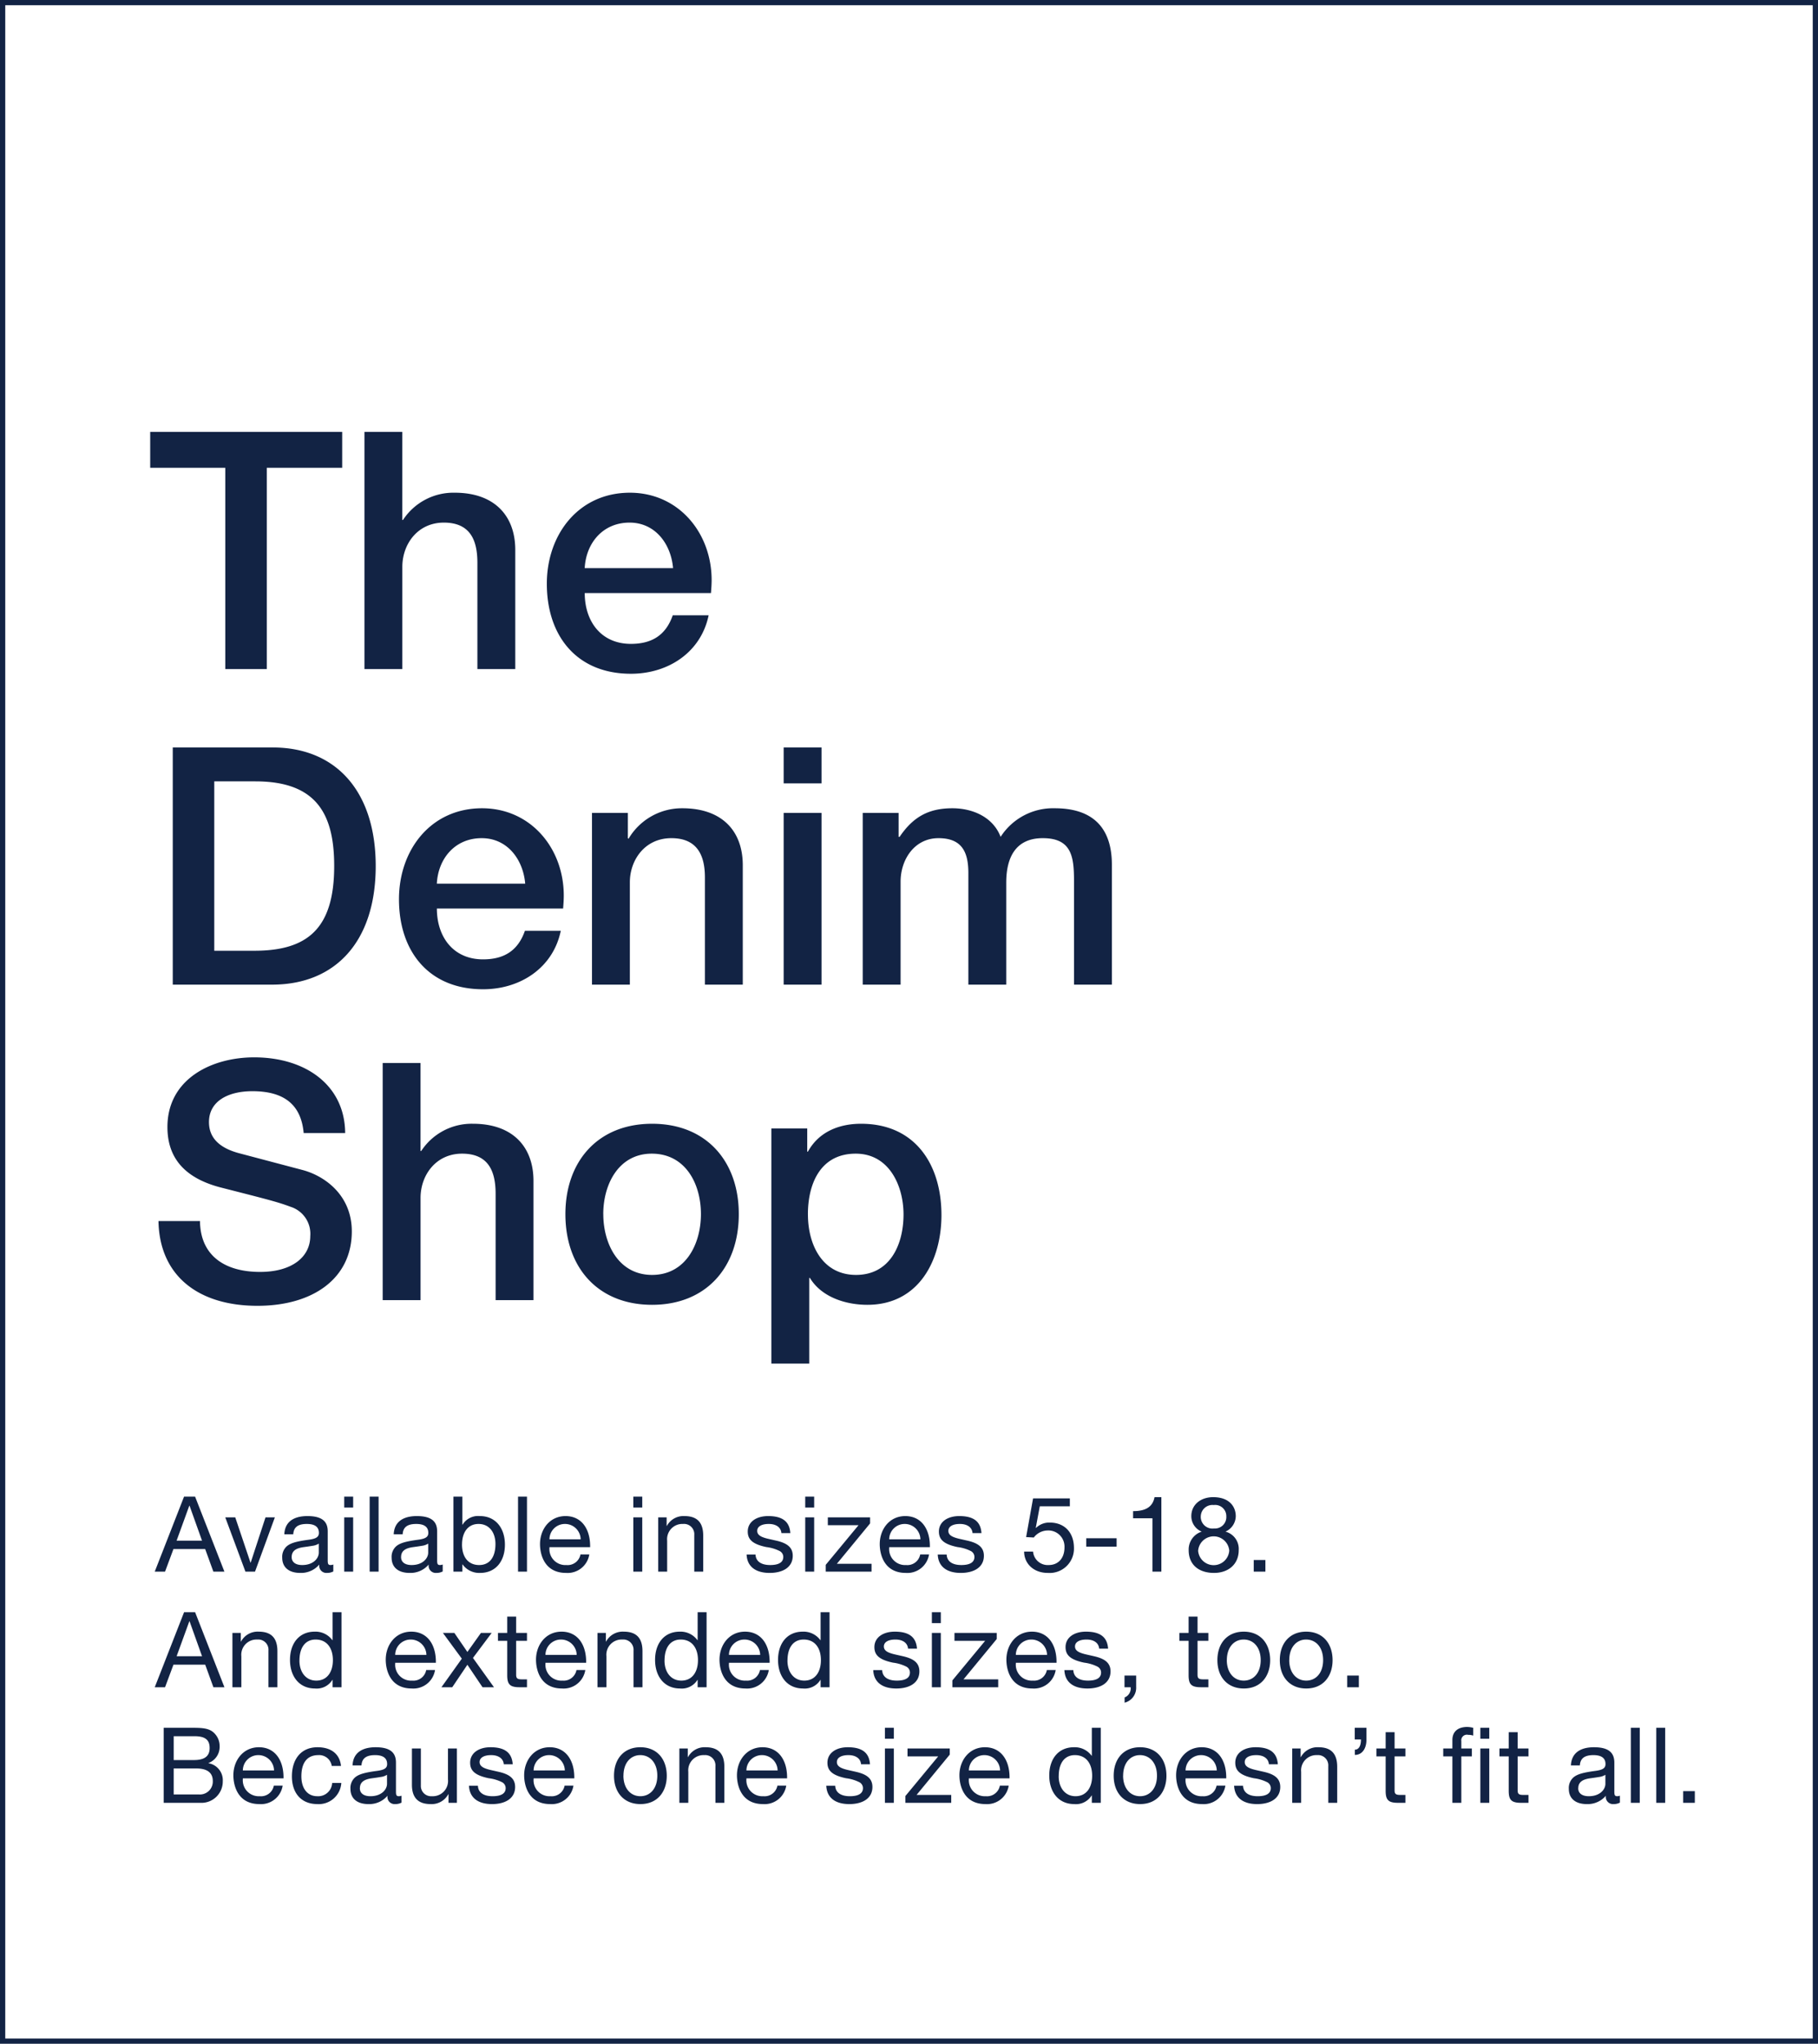
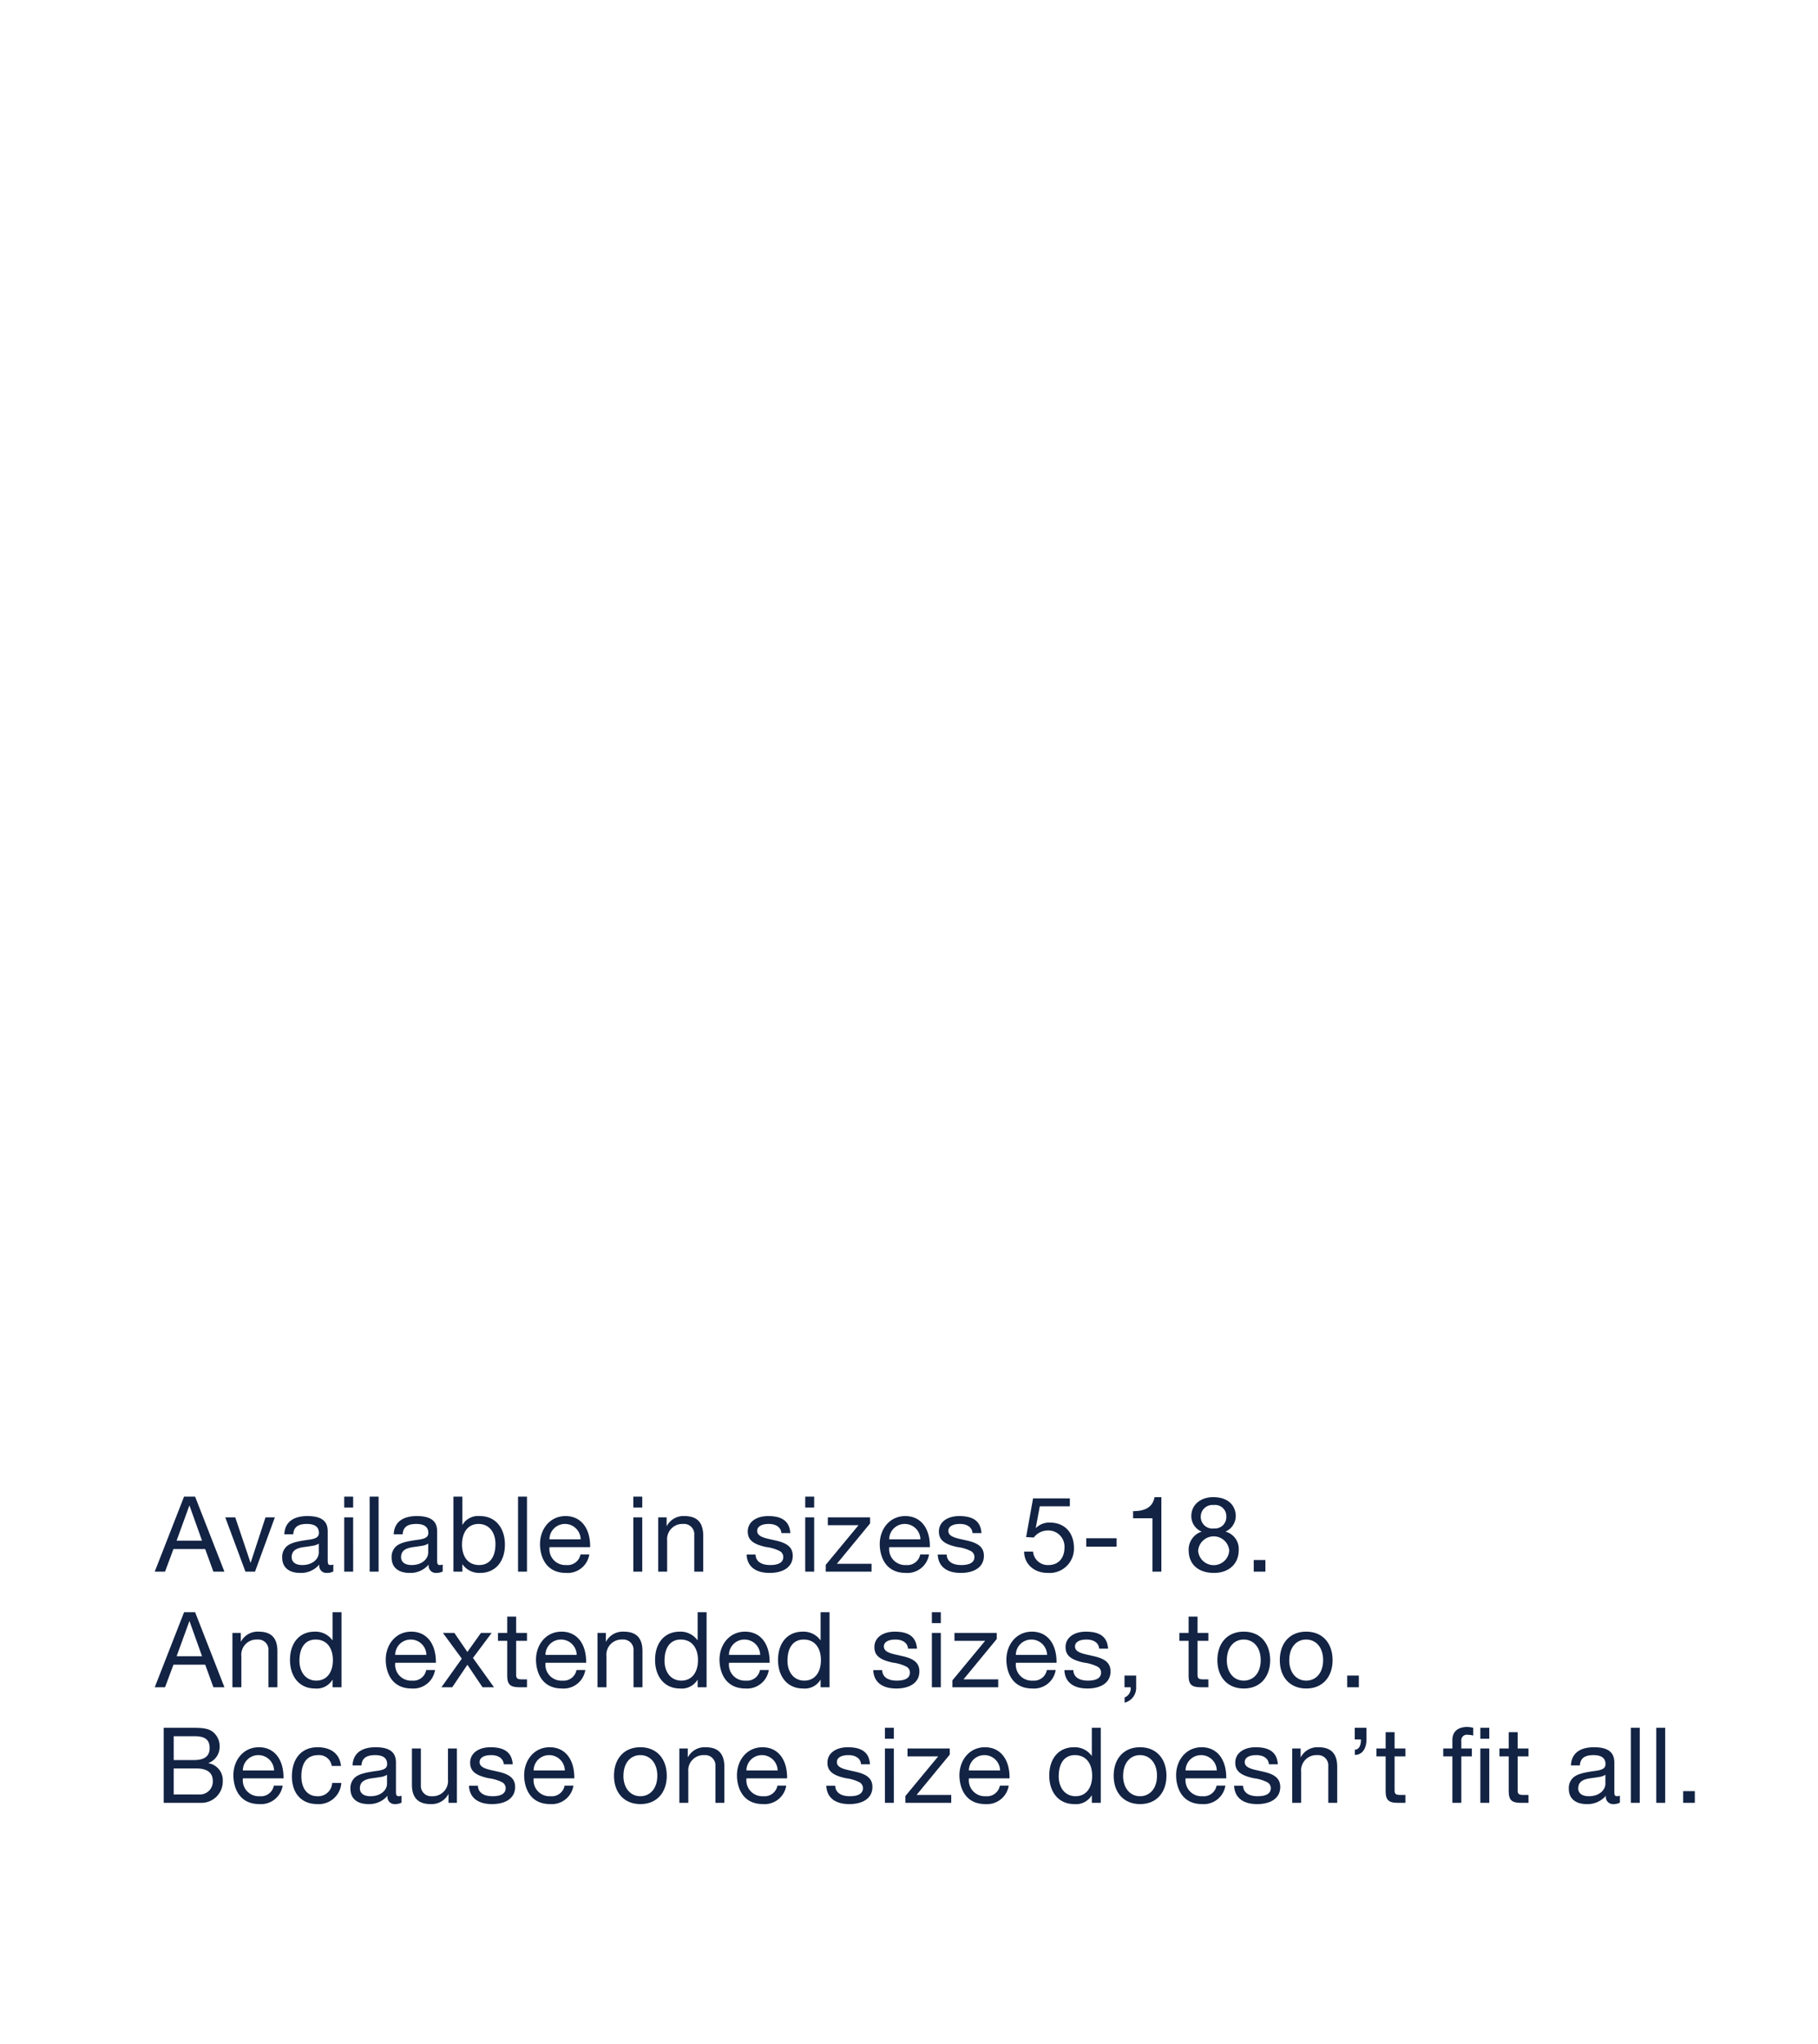
<svg xmlns="http://www.w3.org/2000/svg" id="BOYS_DENIM_EBB__DESK_A.SVG" width="346" height="389" viewBox="0 0 346 389">
  <defs>
    <style>
      .cls-1 {
        fill: #d9e7f6;
        opacity: 0;
      }

      .cls-2 {
        fill: none;
        stroke: #122344;
        stroke-width: 1px;
      }

      .cls-3 {
        fill: #122344;
        fill-rule: evenodd;
      }
    </style>
  </defs>
  <g id="OUTLINE">
-     <rect id="FFF" class="cls-1" x="0.5" y="0.5" width="345" height="388" />
-     <rect id="jeggings_copy_7" data-name="jeggings copy 7" class="cls-2" x="0.5" y="0.5" width="345" height="388" />
-     <path id="The_Denim_Shop" data-name="The Denim Shop" class="cls-3" d="M496.086,1339.71v6.83h14.288v38.31h7.9v-38.31h14.351v-6.83H496.086Zm40.779,0v45.14h7.207v-19.47c0-4.3,2.908-8.41,7.9-8.41,5.121,0,6.385,3.48,6.385,7.65v20.23h7.208v-22.69c0-6.51-3.982-10.88-11.506-10.88a11.466,11.466,0,0,0-9.863,5.19h-0.126v-16.76h-7.207Zm50.515,11.57c-9.736,0-15.806,7.91-15.806,17.33,0,9.92,5.69,17.13,16,17.13,7.144,0,13.34-4.11,14.794-11.13h-6.828c-1.327,3.8-3.983,5.44-7.966,5.44-5.69,0-8.788-4.3-8.787-9.67h24.024c0.063-.82.127-1.65,0.127-2.47C602.933,1358.87,596.611,1351.28,587.38,1351.28Zm-8.6,14.36c0.253-4.81,3.477-8.67,8.535-8.67,4.931,0,7.9,4.11,8.282,8.67H578.782Zm-78.4,34.13v45.14h18.9c12.076,0,19.726-8.22,19.726-22.57,0-14.1-7.459-22.57-19.6-22.57h-19.03Zm7.9,38.69v-32.24h7.839c11.7,0,14.984,6.32,14.984,16.12,0,11.82-5,16.12-15.174,16.12h-7.65Zm50.959-27.12c-9.736,0-15.806,7.9-15.806,17.32,0,9.93,5.689,17.13,16,17.13,7.144,0,13.34-4.11,14.794-11.12H567.4c-1.328,3.79-3.983,5.43-7.966,5.43-5.69,0-8.788-4.3-8.788-9.67H574.67c0.063-.82.126-1.64,0.126-2.46C574.8,1418.92,568.474,1411.34,559.244,1411.34Zm-8.6,14.35c0.253-4.81,3.478-8.66,8.535-8.66,4.932,0,7.9,4.11,8.282,8.66H550.645Zm46.723-14.35a11.788,11.788,0,0,0-10.242,5.81l-0.126-.12v-4.81h-6.828v32.69h7.207v-19.47c0-4.24,2.845-8.41,7.9-8.41,4.931,0,6.385,3.29,6.385,7.46v20.42h7.207v-22.7C608.875,1415.64,604.892,1411.34,597.368,1411.34Zm19.285-11.57v6.83h7.208v-6.83h-7.207Zm0,12.45v32.69h7.208v-32.69h-7.208Zm32.118-.88c-4.616,0-7.524,1.71-10.053,5.44h-0.19v-4.55l-6.828-.01v32.69h7.207v-19.6c0-4.23,2.655-8.28,7.207-8.28,4.426,0,5.69,2.59,5.69,6.64v21.24h7.208V1425.5c0-4.68,1.708-8.47,6.955-8.47,5.5,0,5.943,3.54,5.943,8.16v19.72h7.207v-22.82c0-7.15-3.73-10.75-10.874-10.75a11.865,11.865,0,0,0-10.3,5.44C656.483,1412.98,652.563,1411.34,648.77,1411.34Zm-132.9,47.41c-8.093,0-16.5,4.11-16.5,13.27,0,5.88,3.288,9.8,10.432,11.57,8.408,2.15,10.5,2.66,13.024,3.61a5.381,5.381,0,0,1,3.729,5.56c0,3.98-3.477,6.83-9.546,6.83-6.892,0-11.38-3.23-11.443-9.68h-7.9c0.189,10.37,7.523,16.13,18.84,16.13,10.621,0,17.955-5.25,17.955-14.16,0-7.02-5.31-10.63-9.419-11.7l-11.949-3.16c-3.857-1.01-5.817-2.97-5.817-5.95,0-3.92,3.541-5.88,8.283-5.88,6.069,0.01,9.23,2.6,9.736,7.91v0.06h7.9C533.13,1464.06,525.67,1458.75,515.871,1458.75Zm24.468,1.07v45.14h7.207v-19.47c0-4.3,2.908-8.41,7.9-8.41,5.121,0,6.385,3.48,6.385,7.65v20.23h7.207v-22.69c0-6.52-3.983-10.88-11.506-10.88a11.463,11.463,0,0,0-9.863,5.19h-0.127v-16.76h-7.208Zm51.274,11.57c-10.368,0-16.5,7.21-16.5,17.2,0,10.24,6.258,17.26,16.5,17.26s16.5-7.08,16.5-17.26C608.114,1478.6,601.982,1471.39,591.613,1471.39Zm-9.294,17.2c0-5.75,2.972-11.51,9.231-11.51,6.385,0,9.357,5.69,9.357,11.51,0,5.69-2.909,11.57-9.3,11.57S582.319,1494.22,582.319,1488.59Zm49.062-17.2c-4.173,0-8.029,1.52-10.116,5.31h-0.126v-4.42h-6.828v44.76h7.207v-16.31h0.127c2.213,3.67,6.828,5.12,10.937,5.12,9.8,0,14.1-8.47,14.1-17.07C646.681,1479.23,641.749,1471.39,631.381,1471.39Zm-10.116,17.26c0-5.88,2.4-11.57,9.1-11.57,6.386,0,9.1,6.14,9.1,11.57,0,5.69-2.529,11.51-9.041,11.51C624.046,1500.16,621.265,1494.47,621.265,1488.65Z" transform="translate(-467.5 -1257.5)" />
    <path id="Available_in_sizes_5-18._And_extended_sizes_too._Because_one_s" data-name="Available in sizes 5-18. And extended sizes, too. Because one s" class="cls-3" d="M502.529,1542.36l-5.581,14.28h1.961l1.6-4.3h6.041l1.561,4.3h2.1l-5.581-14.28h-2.1Zm1.041,1.72,2.38,6.66h-4.841l2.421-6.66h0.04Zm6.8,2.22,3.841,10.34h1.821l3.78-10.34h-1.78l-2.821,8.62h-0.04l-2.9-8.62h-1.9Zm15.642-.24c-2.7,0-4.3,1.16-4.4,3.46h1.7c0.08-1.34.9-1.96,2.581-1.96,1.6,0,2.3.62,2.3,1.7,0,0.7-.4,1.1-1.92,1.3-2.441.32-3.481,0.66-4.161,1.22a2.693,2.693,0,0,0-.9,2.2c0,1.86,1.3,2.9,3.42,2.9a4.547,4.547,0,0,0,3.641-1.6,1.359,1.359,0,0,0,1.44,1.6,2.5,2.5,0,0,0,1.221-.28v-1.32a1.6,1.6,0,0,1-.52.1c-0.481,0-.541-0.26-0.541-0.94v-5.48C529.87,1547.2,528.93,1546.06,526.01,1546.06Zm-3,7.8c0-1.08.7-1.66,2.2-1.88,0.581-.08,1.181-0.16,1.761-0.26a2.9,2.9,0,0,0,1.2-.42v1.72c0,1.06-1.02,2.36-3.161,2.36C523.749,1555.38,523.009,1554.82,523.009,1553.86Zm10-11.5v2.08h1.7v-2.08h-1.7Zm0,3.94v10.34h1.7V1546.3h-1.7Zm4.84-3.94v14.28h1.7v-14.28h-1.7Zm8.981,3.7c-2.7,0-4.3,1.16-4.4,3.46h1.7c0.08-1.34.9-1.96,2.581-1.96,1.6,0,2.3.62,2.3,1.7,0,0.7-.4,1.1-1.92,1.3-2.441.32-3.481,0.66-4.161,1.22a2.693,2.693,0,0,0-.9,2.2c0,1.86,1.3,2.9,3.42,2.9a4.547,4.547,0,0,0,3.641-1.6,1.359,1.359,0,0,0,1.44,1.6,2.5,2.5,0,0,0,1.221-.28v-1.32a1.6,1.6,0,0,1-.52.1c-0.48,0-.54-0.26-0.54-0.94v-5.48C550.69,1547.2,549.749,1546.06,546.829,1546.06Zm-3,7.8c0-1.08.7-1.66,2.2-1.88,0.58-.08,1.18-0.16,1.76-0.26a2.9,2.9,0,0,0,1.2-.42v1.72c0,1.06-1.02,2.36-3.161,2.36C544.568,1555.38,543.828,1554.82,543.828,1553.86Zm9.96-11.5v14.28h1.7v-1.38h0.04a3.9,3.9,0,0,0,3.341,1.62c2.96,0,4.721-2.22,4.721-5.38,0-3.14-1.761-5.44-4.761-5.44a3.447,3.447,0,0,0-3.3,1.64h-0.04v-5.34h-1.7Zm1.64,9.1c0-2.26,1.1-3.9,3.141-3.9,2.06,0,3.22,1.64,3.22,3.82,0,2.52-1.12,4-3.1,4C556.608,1555.38,555.428,1553.84,555.428,1551.46Zm10.659-9.1v14.28h1.7v-14.28h-1.7Zm9.041,3.7c-3,0-4.861,2.5-4.861,5.34,0,1.94.82,5.48,4.961,5.48a4.173,4.173,0,0,0,4.421-3.52h-1.68a2.478,2.478,0,0,1-2.681,2.02,3.031,3.031,0,0,1-3.221-3.28v-0.12h7.742v-0.2C579.809,1548.46,578.149,1546.06,575.128,1546.06Zm-3.061,4.42a2.938,2.938,0,0,1,2.941-2.92,2.981,2.981,0,0,1,3,2.92h-5.942Zm15.96-8.12v2.08h1.7v-2.08h-1.7Zm0,3.94v10.34h1.7V1546.3h-1.7Zm9.74-.24a3.584,3.584,0,0,0-3.36,1.88h-0.04v-1.64h-1.6v10.34h1.7v-5.9a2.9,2.9,0,0,1,3.04-3.18,1.949,1.949,0,0,1,2.121,2.1v6.98h1.7v-6.88C601.328,1547.38,600.268,1546.06,597.767,1546.06Zm15.92,0c-2.26,0-3.881,1.12-3.881,2.94,0,1.48.861,2.4,3.541,2.96a7.723,7.723,0,0,1,2.581.78,1.268,1.268,0,0,1,.64,1.1c0,1.02-.86,1.54-2.5,1.54-1.72,0-2.74-.72-2.78-2h-1.7c0.1,2.32,1.761,3.5,4.381,3.5,2.561,0,4.4-1.1,4.4-3.26,0-1.64-1.12-2.42-3.121-2.88l-1.5-.34c-1.4-.32-2.14-0.72-2.14-1.52,0-.84.84-1.32,2.2-1.32s2.3,0.62,2.4,1.72v0.02h1.7C617.768,1547.14,616.468,1546.06,613.687,1546.06Zm7.059-3.7v2.08h1.7v-2.08h-1.7Zm0,3.94v10.34h1.7V1546.3h-1.7Zm4.3,0v1.5h5.841l-6.241,7.54v1.3h8.722v-1.5h-6.6l6.322-7.68v-1.16h-8.042Zm14.741-.24c-3,0-4.861,2.5-4.861,5.34,0,1.94.82,5.48,4.961,5.48a4.173,4.173,0,0,0,4.421-3.52h-1.68a2.478,2.478,0,0,1-2.681,2.02,3.031,3.031,0,0,1-3.221-3.28v-0.12h7.742v-0.2C644.468,1548.46,642.808,1546.06,639.787,1546.06Zm-3.061,4.42a2.938,2.938,0,0,1,2.941-2.92,2.98,2.98,0,0,1,3,2.92h-5.942Zm13.341-4.42c-2.261,0-3.881,1.12-3.881,2.94,0,1.48.86,2.4,3.54,2.96a7.715,7.715,0,0,1,2.581.78,1.268,1.268,0,0,1,.64,1.1c0,1.02-.86,1.54-2.5,1.54-1.721,0-2.741-.72-2.781-2h-1.7c0.1,2.32,1.76,3.5,4.381,3.5,2.56,0,4.4-1.1,4.4-3.26,0-1.64-1.121-2.42-3.121-2.88l-1.5-.34c-1.4-.32-2.141-0.72-2.141-1.52,0-.84.84-1.32,2.2-1.32s2.3,0.62,2.4,1.72v0.02h1.7C654.147,1547.14,652.847,1546.06,650.067,1546.06Zm14.039-3.36-1.32,7.36,1.46,0.08a3.371,3.371,0,0,1,2.641-1.34,3.071,3.071,0,0,1,3.2,3.22c0,2.14-1.26,3.36-3,3.36a2.8,2.8,0,0,1-2.981-2.56h-1.7v0.02c0,2.12,1.66,4.04,4.521,4.04a4.627,4.627,0,0,0,4.961-4.74c0-3-1.841-4.84-4.581-4.84a3.556,3.556,0,0,0-2.641,1.02l-0.04-.04,0.76-4.08h5.721v-1.5h-7Zm10.12,7.58v1.6h5.781v-1.6h-5.781Zm13-7.82c-0.34,1.82-1.661,2.66-4.041,2.66h-0.04v1.36h3.68v10.16h1.7v-14.18h-1.3Zm11.159,0c-2.34,0-4.16,1.4-4.16,3.62a3.174,3.174,0,0,0,1.98,2.94,3.572,3.572,0,0,0-2.481,3.54c0,2.76,1.921,4.32,4.822,4.32,2.72,0,4.7-1.64,4.7-4.32a3.4,3.4,0,0,0-2.521-3.54,3.28,3.28,0,0,0,1.96-2.94C702.687,1544.3,701.507,1542.46,698.386,1542.46Zm-2.36,3.68a2.216,2.216,0,0,1,2.461-2.18,2.124,2.124,0,0,1,2.4,2.18,2.168,2.168,0,0,1-2.34,2.28A2.226,2.226,0,0,1,696.026,1546.14Zm-0.5,6.5a2.972,2.972,0,0,1,5.921-.02A2.969,2.969,0,0,1,695.526,1552.64Zm10.58,1.78v2.22h2.22v-2.22h-2.22Zm-203.577,9.94-5.581,14.28h1.961l1.6-4.3h6.041l1.561,4.3h2.1l-5.581-14.28h-2.1Zm1.041,1.72,2.38,6.66h-4.841l2.421-6.66h0.04Zm13.16,1.98a3.584,3.584,0,0,0-3.361,1.88h-0.04v-1.64h-1.6v10.34h1.7v-5.9a2.9,2.9,0,0,1,3.04-3.18,1.949,1.949,0,0,1,2.121,2.1v6.98h1.7v-6.88C520.29,1569.38,519.23,1568.06,516.73,1568.06Zm14.06-3.7v5.32h-0.04a3.967,3.967,0,0,0-3.361-1.62c-2.96,0-4.7,2.22-4.7,5.38,0,3.12,1.741,5.44,4.761,5.44a3.488,3.488,0,0,0,3.3-1.64h0.04v1.4h1.7v-14.28h-1.7Zm-6.3,9.2c0-2.46,1.1-4,3.08-4,2.1,0,3.281,1.58,3.281,3.92,0,2.28-1.12,3.9-3.161,3.9C525.689,1577.38,524.489,1575.74,524.489,1573.56Zm21.28-5.5c-3,0-4.861,2.5-4.861,5.34,0,1.94.82,5.48,4.961,5.48a4.172,4.172,0,0,0,4.421-3.52h-1.68a2.477,2.477,0,0,1-2.681,2.02,3.031,3.031,0,0,1-3.221-3.28v-0.12h7.742v-0.2C550.45,1570.46,548.79,1568.06,545.769,1568.06Zm-3.061,4.42a2.938,2.938,0,0,1,2.941-2.92,2.98,2.98,0,0,1,3,2.92h-5.942Zm9.08-4.18,3.6,4.9-3.881,5.44h2.06l2.881-4.28,2.88,4.28h2.181l-4-5.58,3.561-4.76h-2.041l-2.58,3.62-2.481-3.62h-2.18Zm12.24-3.1v3.1h-1.76v1.5h1.76v6.54c0,1.72.48,2.3,2.36,2.3h1.4v-1.5h-0.78c-0.861,0-1.281-.04-1.281-0.86v-6.48h2.061v-1.5h-2.061v-3.1h-1.7Zm10.34,2.86c-3,0-4.861,2.5-4.861,5.34,0,1.94.821,5.48,4.961,5.48a4.172,4.172,0,0,0,4.421-3.52h-1.68a2.477,2.477,0,0,1-2.681,2.02,3.03,3.03,0,0,1-3.22-3.28v-0.12h7.741v-0.2C579.049,1570.46,577.389,1568.06,574.368,1568.06Zm-3.06,4.42a2.937,2.937,0,0,1,2.94-2.92,2.979,2.979,0,0,1,3,2.92h-5.941Zm14.9-4.42a3.584,3.584,0,0,0-3.36,1.88h-0.04v-1.64h-1.6v10.34h1.7v-5.9a2.9,2.9,0,0,1,3.04-3.18,1.949,1.949,0,0,1,2.121,2.1v6.98h1.7v-6.88C589.769,1569.38,588.709,1568.06,586.208,1568.06Zm14.061-3.7v5.32h-0.04a3.968,3.968,0,0,0-3.361-1.62c-2.961,0-4.7,2.22-4.7,5.38,0,3.12,1.74,5.44,4.761,5.44a3.489,3.489,0,0,0,3.3-1.64h0.04v1.4h1.7v-14.28h-1.7Zm-6.3,9.2c0-2.46,1.1-4,3.081-4,2.1,0,3.281,1.58,3.281,3.92,0,2.28-1.12,3.9-3.161,3.9C595.168,1577.38,593.967,1575.74,593.967,1573.56Zm15.321-5.5c-3,0-4.861,2.5-4.861,5.34,0,1.94.82,5.48,4.961,5.48a4.173,4.173,0,0,0,4.421-3.52h-1.681a2.476,2.476,0,0,1-2.68,2.02,3.03,3.03,0,0,1-3.221-3.28v-0.12h7.742v-0.2C613.969,1570.46,612.309,1568.06,609.288,1568.06Zm-3.061,4.42a2.938,2.938,0,0,1,2.941-2.92,2.981,2.981,0,0,1,3,2.92h-5.942Zm17.441-8.12v5.32h-0.04a3.966,3.966,0,0,0-3.36-1.62c-2.961,0-4.7,2.22-4.7,5.38,0,3.12,1.74,5.44,4.761,5.44a3.487,3.487,0,0,0,3.3-1.64h0.04v1.4h1.7v-14.28h-1.7Zm-6.3,9.2c0-2.46,1.1-4,3.081-4,2.1,0,3.28,1.58,3.28,3.92,0,2.28-1.12,3.9-3.16,3.9C618.567,1577.38,617.367,1575.74,617.367,1573.56Zm20.42-5.5c-2.26,0-3.881,1.12-3.881,2.94,0,1.48.861,2.4,3.541,2.96a7.723,7.723,0,0,1,2.581.78,1.268,1.268,0,0,1,.64,1.1c0,1.02-.86,1.54-2.5,1.54-1.72,0-2.74-.72-2.78-2h-1.7c0.1,2.32,1.761,3.5,4.381,3.5,2.561,0,4.4-1.1,4.4-3.26,0-1.64-1.12-2.42-3.12-2.88l-1.5-.34c-1.4-.32-2.14-0.72-2.14-1.52,0-.84.84-1.32,2.2-1.32s2.3,0.62,2.4,1.72v0.02h1.7C641.868,1569.14,640.568,1568.06,637.787,1568.06Zm7.059-3.7v2.08h1.7v-2.08h-1.7Zm0,3.94v10.34h1.7V1568.3h-1.7Zm4.3,0v1.5h5.841l-6.241,7.54v1.3h8.722v-1.5h-6.6l6.322-7.68v-1.16h-8.042Zm14.741-.24c-3,0-4.861,2.5-4.861,5.34,0,1.94.82,5.48,4.961,5.48a4.173,4.173,0,0,0,4.421-3.52h-1.68a2.477,2.477,0,0,1-2.681,2.02,3.031,3.031,0,0,1-3.221-3.28v-0.12h7.742v-0.2C668.568,1570.46,666.908,1568.06,663.887,1568.06Zm-3.061,4.42a2.938,2.938,0,0,1,2.941-2.92,2.98,2.98,0,0,1,3,2.92h-5.942Zm13.341-4.42c-2.261,0-3.881,1.12-3.881,2.94,0,1.48.86,2.4,3.54,2.96a7.715,7.715,0,0,1,2.581.78,1.268,1.268,0,0,1,.64,1.1c0,1.02-.86,1.54-2.5,1.54-1.721,0-2.741-.72-2.781-2h-1.7c0.1,2.32,1.76,3.5,4.381,3.5,2.56,0,4.4-1.1,4.4-3.26,0-1.64-1.121-2.42-3.121-2.88l-1.5-.34c-1.4-.32-2.141-0.72-2.141-1.52,0-.84.84-1.32,2.2-1.32s2.3,0.62,2.4,1.72v0.02h1.7C678.247,1569.14,676.947,1568.06,674.167,1568.06Zm7.339,8.36v2.22h1.18v0.1a1.842,1.842,0,0,1-1.16,1.84v1a2.927,2.927,0,0,0,2.2-3.02v-2.14h-2.22Zm12.2-11.22v3.1h-1.76v1.5h1.76v6.54c0,1.72.48,2.3,2.36,2.3h1.4v-1.5h-0.78c-0.861,0-1.281-.04-1.281-0.86v-6.48h2.061v-1.5h-2.061v-3.1h-1.7Zm10.5,2.86c-3.14,0-5.021,2.22-5.021,5.42,0,3.3,2,5.4,5.021,5.4,3.241,0,5.022-2.34,5.022-5.4C709.228,1570.32,707.387,1568.06,704.206,1568.06Zm-3.22,5.42c0-2.48,1.4-3.92,3.2-3.92,1.881,0,3.241,1.5,3.241,3.92s-1.36,3.9-3.221,3.9C702.306,1577.38,700.986,1575.82,700.986,1573.48Zm15.1-5.42c-3.14,0-5.021,2.22-5.021,5.42,0,3.3,2,5.4,5.021,5.4,3.241,0,5.021-2.34,5.021-5.4C721.107,1570.32,719.267,1568.06,716.086,1568.06Zm-3.22,5.42c0-2.48,1.4-3.92,3.2-3.92,1.881,0,3.241,1.5,3.241,3.92s-1.36,3.9-3.221,3.9C714.186,1577.38,712.866,1575.82,712.866,1573.48Zm11.019,2.94v2.22h2.221v-2.22h-2.221Zm-225.236,9.94v14.28h6.981a4.059,4.059,0,0,0,4.261-4.1,3.282,3.282,0,0,0-2.721-3.44v-0.04a3.272,3.272,0,0,0,2.121-3.2,3.383,3.383,0,0,0-.72-2.14c-0.88-1.14-2-1.36-4.241-1.36h-5.681Zm1.9,6.14v-4.54h3.941c2.22,0,2.9.82,2.9,2.26,0,1.62-1.08,2.28-2.98,2.28h-3.861Zm0,6.54v-4.94h4.3c2.04,0,3.141.78,3.141,2.38a2.449,2.449,0,0,1-2.681,2.56h-4.761Zm16.22-8.98c-3,0-4.861,2.5-4.861,5.34,0,1.94.821,5.48,4.961,5.48a4.172,4.172,0,0,0,4.421-3.52h-1.68a2.477,2.477,0,0,1-2.681,2.02,3.03,3.03,0,0,1-3.22-3.28v-0.12h7.741v-0.2C521.45,1592.46,519.79,1590.06,516.769,1590.06Zm-3.06,4.42a2.937,2.937,0,0,1,2.94-2.92,2.979,2.979,0,0,1,3,2.92h-5.941Zm14.22-4.42c-3.181,0-4.881,2.32-4.881,5.54,0,3.24,1.821,5.28,4.841,5.28a4.3,4.3,0,0,0,4.561-4.02h-1.74a2.661,2.661,0,0,1-2.841,2.52c-1.9,0-3.02-1.52-3.02-3.78,0-2.56,1.08-4.04,3.22-4.04a2.415,2.415,0,0,1,2.561,2.06h1.76C532.15,1591.26,530.43,1590.06,527.929,1590.06Zm11.06,0c-2.7,0-4.3,1.16-4.4,3.46h1.7c0.08-1.34.9-1.96,2.581-1.96,1.6,0,2.3.62,2.3,1.7,0,0.7-.4,1.1-1.92,1.3-2.441.32-3.481,0.66-4.161,1.22a2.693,2.693,0,0,0-.9,2.2c0,1.86,1.3,2.9,3.421,2.9a4.546,4.546,0,0,0,3.64-1.6,1.359,1.359,0,0,0,1.441,1.6,2.5,2.5,0,0,0,1.22-.28v-1.32a1.6,1.6,0,0,1-.52.1c-0.48,0-.54-0.26-0.54-0.94v-5.48C542.85,1591.2,541.91,1590.06,538.989,1590.06Zm-3,7.8c0-1.08.7-1.66,2.2-1.88,0.58-.08,1.18-0.16,1.76-0.26a2.9,2.9,0,0,0,1.2-.42v1.72c0,1.06-1.02,2.36-3.16,2.36C536.728,1599.38,535.988,1598.82,535.988,1597.86Zm9.9-7.56v6.9c0,2.42,1.14,3.68,3.561,3.68a3.588,3.588,0,0,0,3.36-1.88h0.04v1.64h1.6V1590.3h-1.7v5.88a2.905,2.905,0,0,1-3.06,3.2,1.948,1.948,0,0,1-2.1-2.04v-7.04h-1.7Zm14.96-.24c-2.26,0-3.88,1.12-3.88,2.94,0,1.48.86,2.4,3.54,2.96a7.715,7.715,0,0,1,2.581.78,1.268,1.268,0,0,1,.64,1.1c0,1.02-.86,1.54-2.5,1.54-1.721,0-2.741-.72-2.781-2h-1.7c0.1,2.32,1.76,3.5,4.381,3.5,2.56,0,4.4-1.1,4.4-3.26,0-1.64-1.12-2.42-3.12-2.88l-1.5-.34c-1.4-.32-2.14-0.72-2.14-1.52,0-.84.84-1.32,2.2-1.32s2.3,0.62,2.4,1.72v0.02h1.7C564.929,1591.14,563.629,1590.06,560.848,1590.06Zm11.261,0c-3,0-4.861,2.5-4.861,5.34,0,1.94.82,5.48,4.961,5.48a4.173,4.173,0,0,0,4.421-3.52h-1.681a2.476,2.476,0,0,1-2.68,2.02,3.03,3.03,0,0,1-3.221-3.28v-0.12h7.742v-0.2C576.79,1592.46,575.129,1590.06,572.109,1590.06Zm-3.061,4.42a2.938,2.938,0,0,1,2.941-2.92,2.979,2.979,0,0,1,3,2.92h-5.941Zm20.32-4.42c-3.14,0-5.021,2.22-5.021,5.42,0,3.3,2,5.4,5.021,5.4,3.241,0,5.022-2.34,5.022-5.4C594.39,1592.32,592.549,1590.06,589.368,1590.06Zm-3.22,5.42c0-2.48,1.4-3.92,3.2-3.92,1.881,0,3.241,1.5,3.241,3.92s-1.36,3.9-3.221,3.9C587.468,1599.38,586.148,1597.82,586.148,1595.48Zm15.64-5.42a3.584,3.584,0,0,0-3.36,1.88h-0.04v-1.64h-1.6v10.34h1.7v-5.9a2.9,2.9,0,0,1,3.04-3.18,1.949,1.949,0,0,1,2.121,2.1v6.98h1.7v-6.88C605.349,1591.38,604.289,1590.06,601.788,1590.06Zm10.82,0c-3,0-4.861,2.5-4.861,5.34,0,1.94.82,5.48,4.961,5.48a4.172,4.172,0,0,0,4.421-3.52h-1.68a2.477,2.477,0,0,1-2.681,2.02,3.03,3.03,0,0,1-3.22-3.28v-0.12h7.741v-0.2C617.289,1592.46,615.629,1590.06,612.608,1590.06Zm-3.06,4.42a2.937,2.937,0,0,1,2.94-2.92,2.979,2.979,0,0,1,3,2.92h-5.941Zm19.3-4.42c-2.261,0-3.881,1.12-3.881,2.94,0,1.48.86,2.4,3.541,2.96a7.715,7.715,0,0,1,2.58.78,1.268,1.268,0,0,1,.64,1.1c0,1.02-.86,1.54-2.5,1.54-1.721,0-2.741-.72-2.781-2h-1.7c0.1,2.32,1.76,3.5,4.381,3.5,2.56,0,4.4-1.1,4.4-3.26,0-1.64-1.12-2.42-3.121-2.88l-1.5-.34c-1.4-.32-2.141-0.72-2.141-1.52,0-.84.84-1.32,2.2-1.32s2.3,0.62,2.4,1.72v0.02h1.7C632.929,1591.14,631.628,1590.06,628.848,1590.06Zm7.059-3.7v2.08h1.7v-2.08h-1.7Zm0,3.94v10.34h1.7V1590.3h-1.7Zm4.3,0v1.5h5.841l-6.241,7.54v1.3h8.721v-1.5h-6.6l6.321-7.68v-1.16h-8.041Zm14.741-.24c-3,0-4.861,2.5-4.861,5.34,0,1.94.82,5.48,4.961,5.48a4.174,4.174,0,0,0,4.421-3.52h-1.681a2.476,2.476,0,0,1-2.68,2.02,3.03,3.03,0,0,1-3.221-3.28v-0.12h7.742v-0.2C659.629,1592.46,657.968,1590.06,654.948,1590.06Zm-3.061,4.42a2.938,2.938,0,0,1,2.941-2.92,2.979,2.979,0,0,1,3,2.92h-5.941Zm23.4-8.12v5.32h-0.04a3.967,3.967,0,0,0-3.361-1.62c-2.96,0-4.7,2.22-4.7,5.38,0,3.12,1.741,5.44,4.761,5.44a3.488,3.488,0,0,0,3.3-1.64h0.04v1.4h1.7v-14.28h-1.7Zm-6.3,9.2c0-2.46,1.1-4,3.08-4,2.1,0,3.281,1.58,3.281,3.92,0,2.28-1.12,3.9-3.161,3.9C670.187,1599.38,668.987,1597.74,668.987,1595.56Zm15.48-5.5c-3.141,0-5.021,2.22-5.021,5.42,0,3.3,2,5.4,5.021,5.4,3.241,0,5.021-2.34,5.021-5.4C689.488,1592.32,687.648,1590.06,684.467,1590.06Zm-3.221,5.42c0-2.48,1.4-3.92,3.2-3.92,1.88,0,3.241,1.5,3.241,3.92s-1.361,3.9-3.221,3.9C682.567,1599.38,681.246,1597.82,681.246,1595.48Zm14.941-5.42c-3,0-4.861,2.5-4.861,5.34,0,1.94.82,5.48,4.961,5.48a4.173,4.173,0,0,0,4.421-3.52h-1.681a2.476,2.476,0,0,1-2.68,2.02,3.03,3.03,0,0,1-3.221-3.28v-0.12h7.742v-0.2C700.868,1592.46,699.207,1590.06,696.187,1590.06Zm-3.061,4.42a2.938,2.938,0,0,1,2.941-2.92,2.979,2.979,0,0,1,3,2.92h-5.941Zm13.34-4.42c-2.26,0-3.88,1.12-3.88,2.94,0,1.48.86,2.4,3.54,2.96a7.715,7.715,0,0,1,2.581.78,1.268,1.268,0,0,1,.64,1.1c0,1.02-.86,1.54-2.5,1.54-1.72,0-2.74-.72-2.78-2h-1.7c0.1,2.32,1.76,3.5,4.38,3.5,2.561,0,4.4-1.1,4.4-3.26,0-1.64-1.12-2.42-3.12-2.88l-1.5-.34c-1.4-.32-2.14-0.72-2.14-1.52,0-.84.84-1.32,2.2-1.32s2.3,0.62,2.4,1.72v0.02h1.7C710.547,1591.14,709.247,1590.06,706.466,1590.06Zm11.961,0a3.584,3.584,0,0,0-3.361,1.88h-0.04v-1.64h-1.6v10.34h1.7v-5.9a2.9,2.9,0,0,1,3.041-3.18,1.949,1.949,0,0,1,2.12,2.1v6.98h1.7v-6.88C721.987,1591.38,720.927,1590.06,718.427,1590.06Zm6.9-3.7v2.22h1.18c0,1.24-.42,1.94-1.16,1.94v1c1.44,0,2.2-1.28,2.2-2.86v-2.3h-2.22Zm5.88,0.84v3.1h-1.76v1.5h1.76v6.54c0,1.72.48,2.3,2.36,2.3h1.4v-1.5h-0.78c-0.861,0-1.281-.04-1.281-0.86v-6.48h2.061v-1.5h-2.061v-3.1h-1.7Zm15.54-1c-1.88,0-2.84.96-2.84,2.48v1.62h-1.741v1.5h1.741v8.84h1.7v-8.84h2v-1.5h-2v-1.4a1.066,1.066,0,0,1,1.3-1.2,3.2,3.2,0,0,1,.961.14v-1.48A5.226,5.226,0,0,0,746.746,1586.2Zm2.481,0.16v2.08h1.7v-2.08h-1.7Zm0,3.94v10.34h1.7V1590.3h-1.7Zm5.4-3.1v3.1h-1.761v1.5h1.761v6.54c0,1.72.48,2.3,2.36,2.3h1.4v-1.5h-0.78c-0.86,0-1.28-.04-1.28-0.86v-6.48h2.06v-1.5h-2.06v-3.1h-1.7Zm16.24,2.86c-2.7,0-4.3,1.16-4.4,3.46h1.7c0.08-1.34.9-1.96,2.581-1.96,1.6,0,2.3.62,2.3,1.7,0,0.7-.4,1.1-1.92,1.3-2.44.32-3.481,0.66-4.161,1.22a2.693,2.693,0,0,0-.9,2.2c0,1.86,1.3,2.9,3.421,2.9a4.546,4.546,0,0,0,3.64-1.6,1.36,1.36,0,0,0,1.441,1.6,2.5,2.5,0,0,0,1.22-.28v-1.32a1.6,1.6,0,0,1-.52.1c-0.48,0-.54-0.26-0.54-0.94v-5.48C774.727,1591.2,773.787,1590.06,770.866,1590.06Zm-3,7.8c0-1.08.7-1.66,2.2-1.88,0.58-.08,1.18-0.16,1.76-0.26a2.9,2.9,0,0,0,1.2-.42v1.72c0,1.06-1.02,2.36-3.16,2.36C768.606,1599.38,767.865,1598.82,767.865,1597.86Zm10-11.5v14.28h1.7v-14.28h-1.7Zm4.84,0v14.28h1.7v-14.28h-1.7Zm5.119,12.06v2.22h2.221v-2.22h-2.221Z" transform="translate(-467.5 -1257.5)" />
  </g>
</svg>